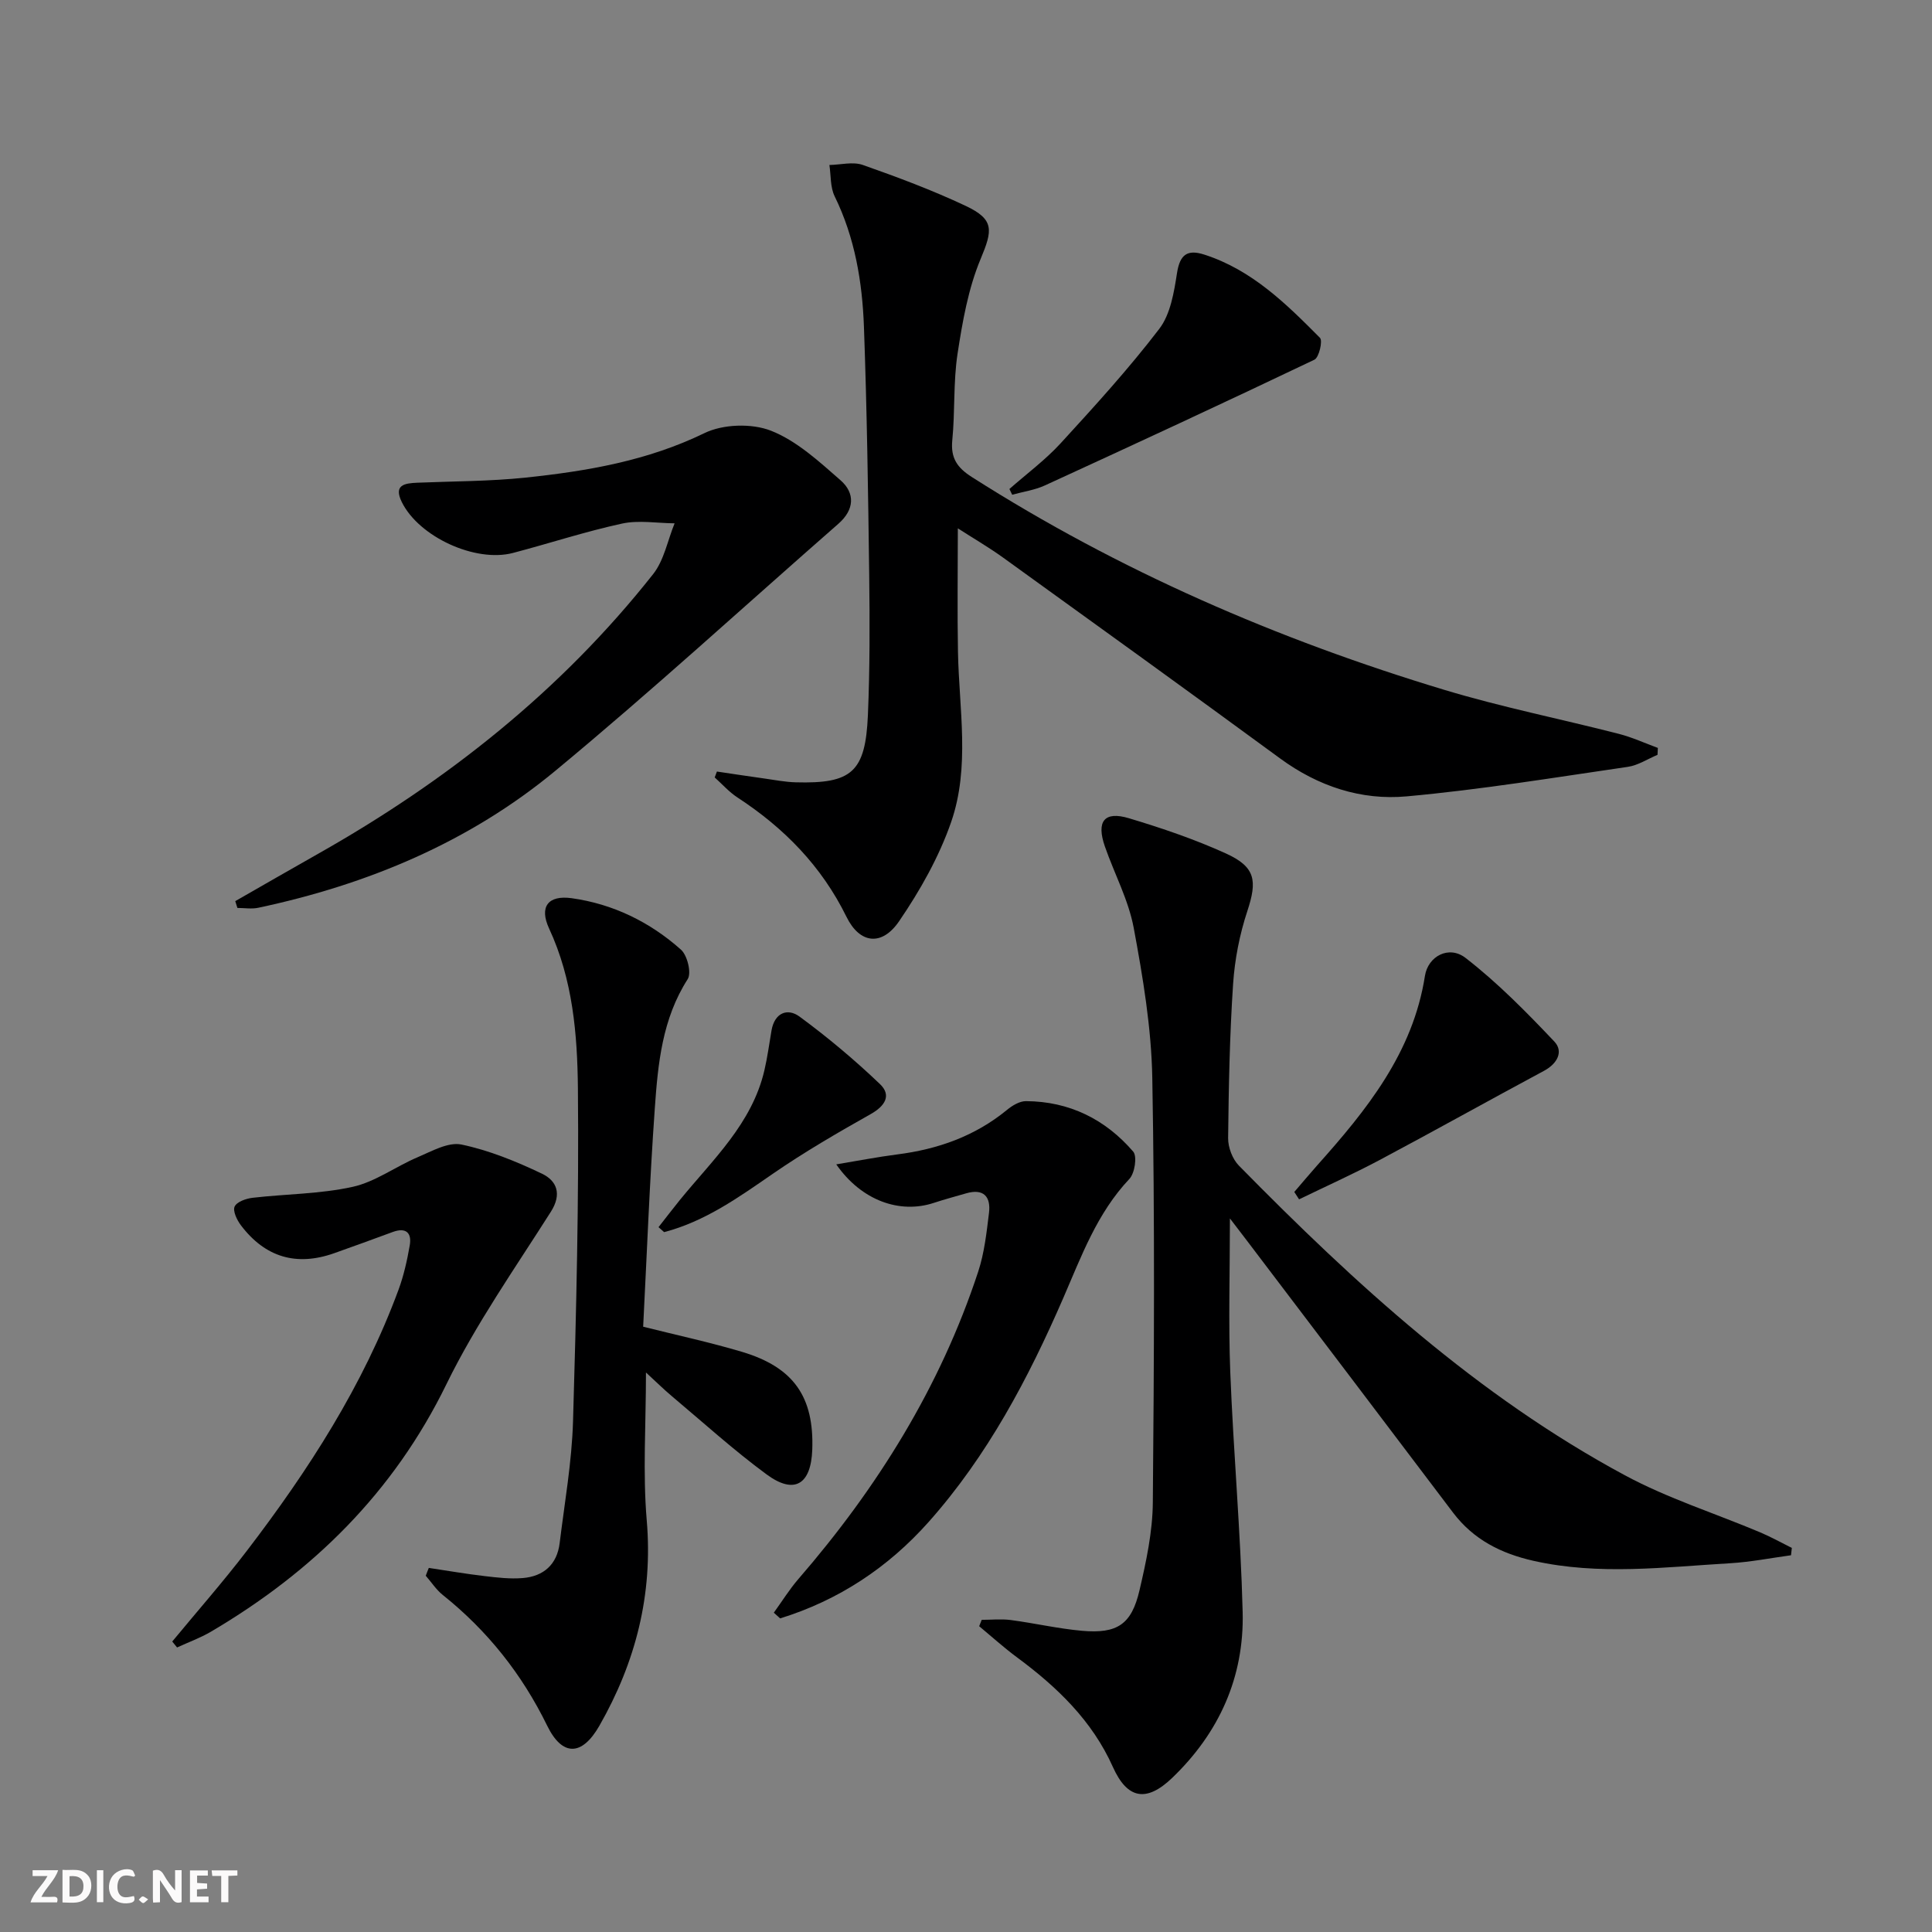
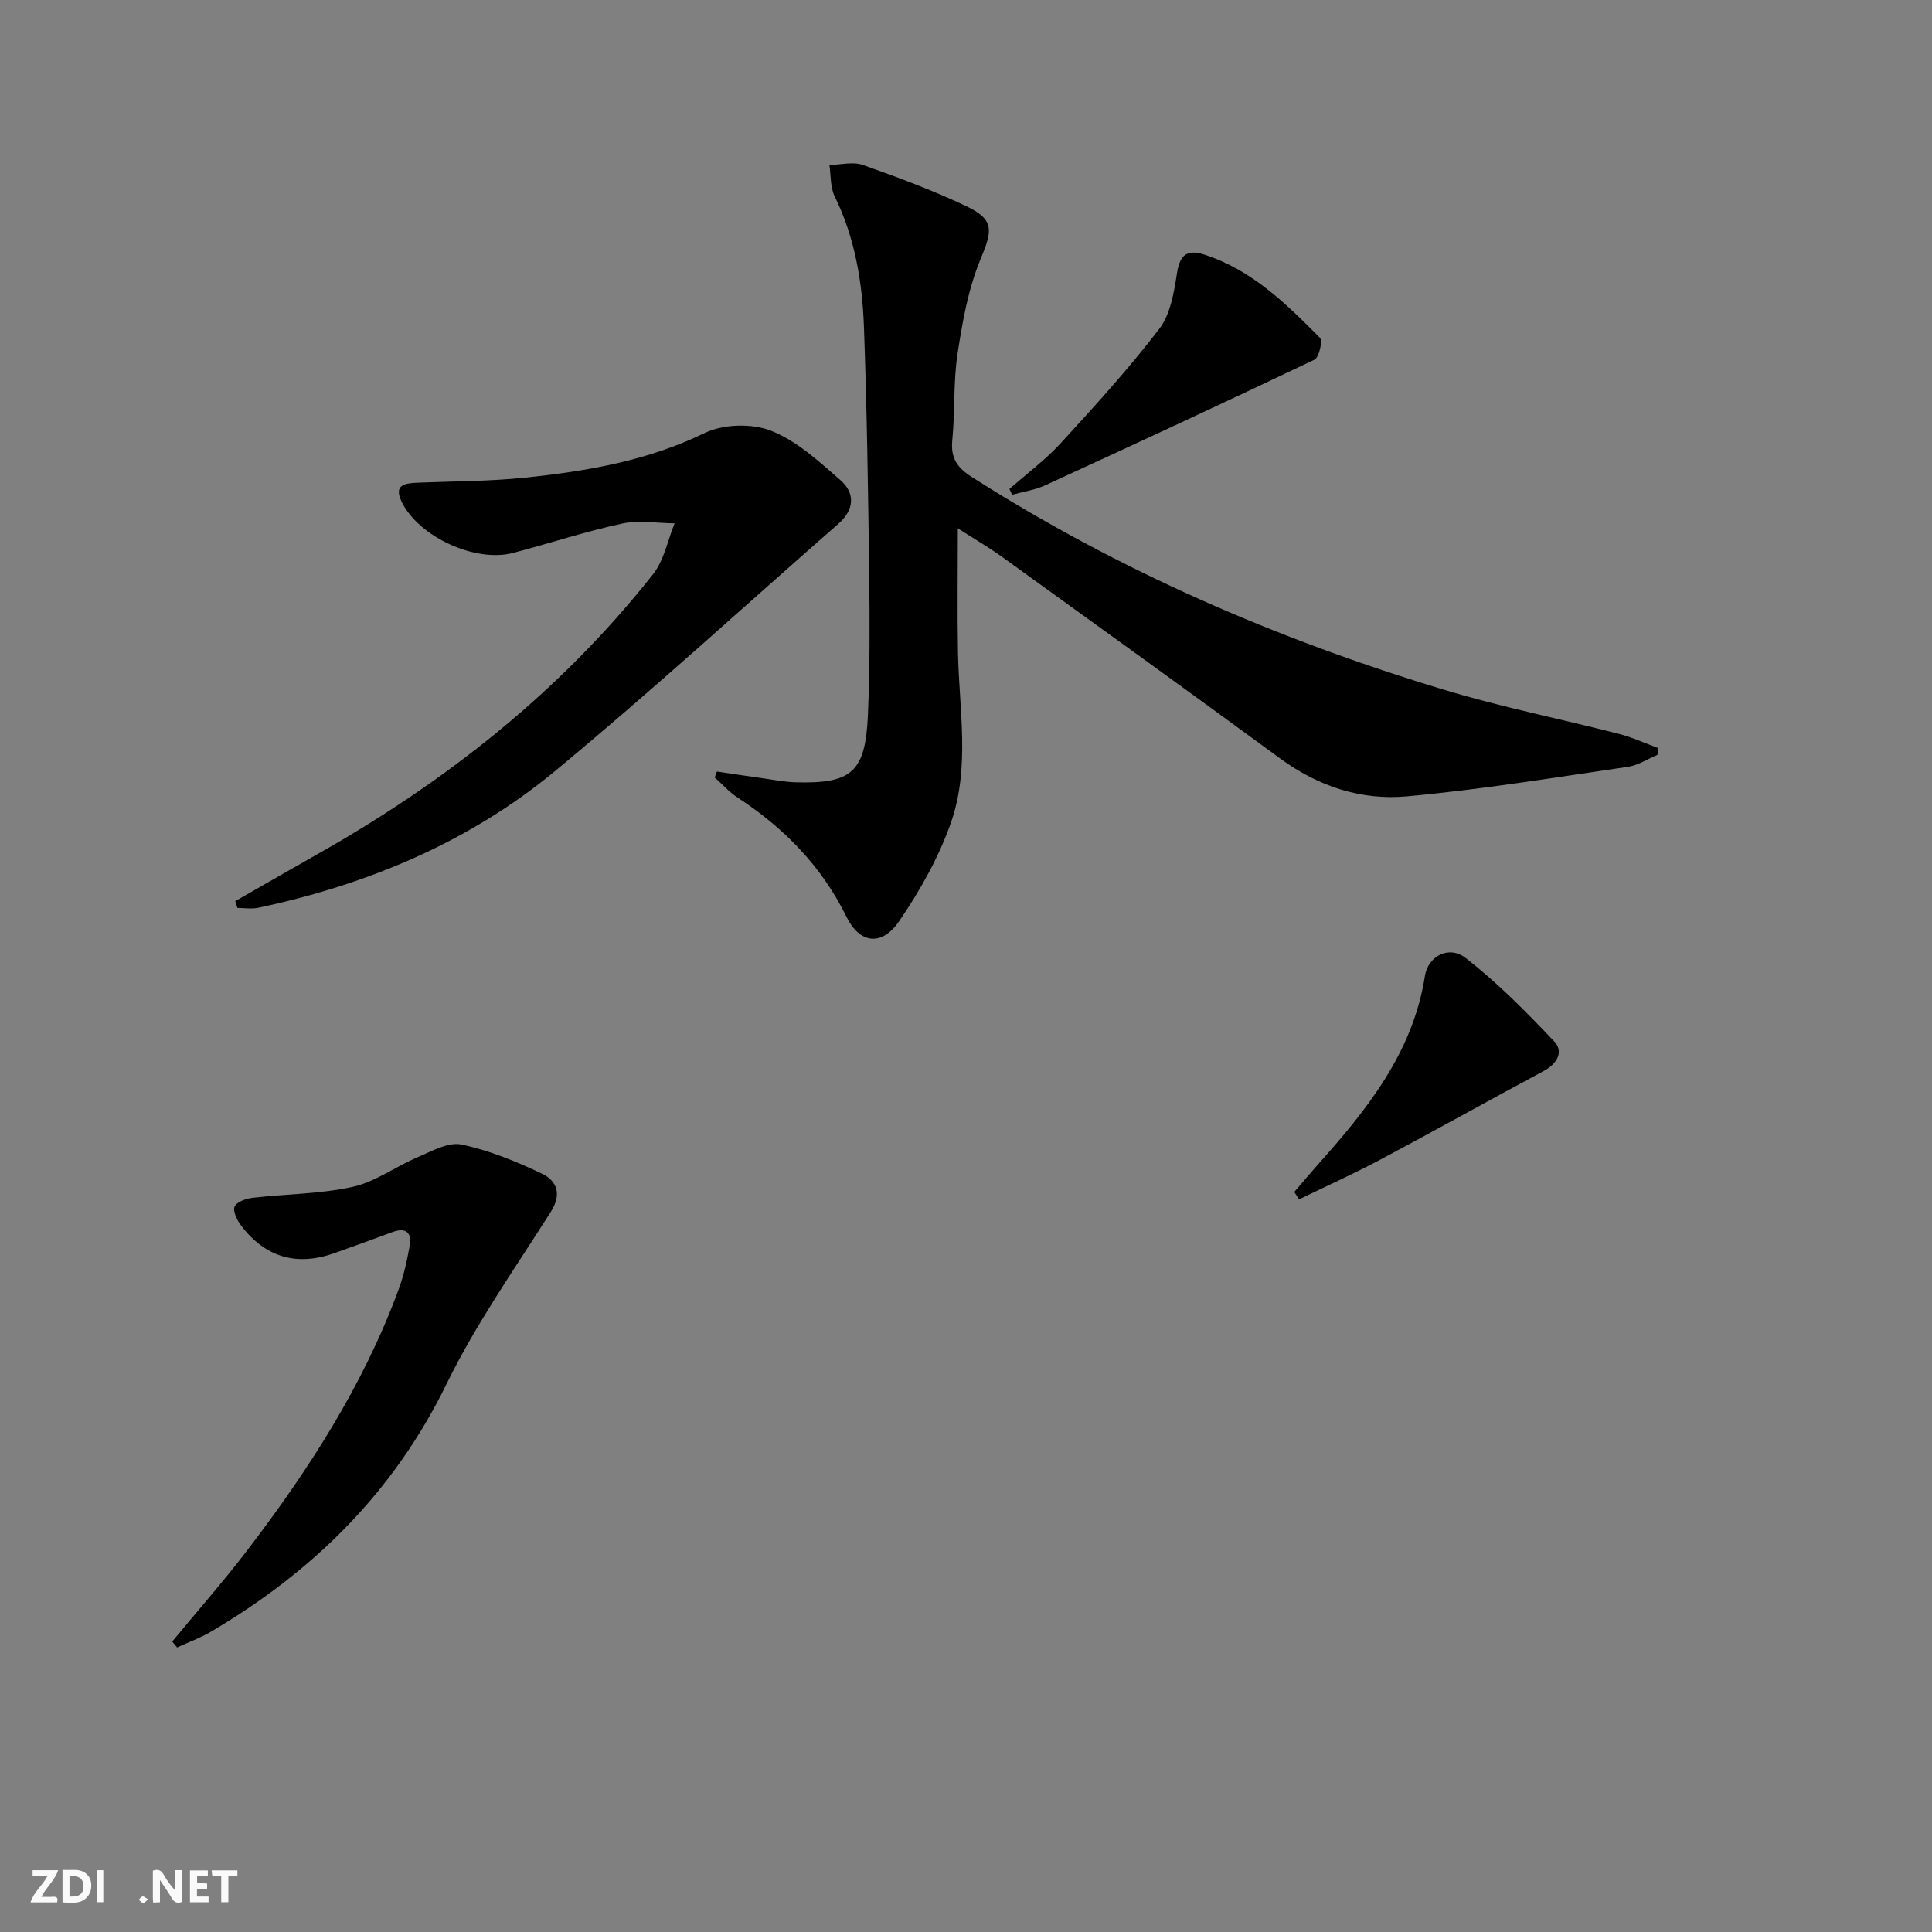
<svg xmlns="http://www.w3.org/2000/svg" enable-background="new 0 0 400 400" viewBox="0 0 400 400">
  <rect x="0" y="0" width="400" height="400" fill="#808080" stroke="none" />
  <path d="m37.59 393.81c-.92.31-1.52.05-2-.78-.7-1.2-1.52-2.34-2.47-3.78v4.59c-.55.03-.95.05-1.41.07-.03-.37-.06-.64-.06-.91 0-1.91 0-3.81 0-5.7 1.13-.41 1.77-.03 2.29.91.62 1.11 1.38 2.14 2.31 3.19v-4.2h1.35v6.61z" fill="#fbfafa" />
  <path d="m12.94 393.88v-6.75c1.9.19 3.93-.54 5.37 1.29.8 1.01.78 2.88.03 3.97-1.37 1.97-3.4 1.51-5.4 1.49m1.45-1.22c2.04.12 2.92-.58 2.89-2.21-.03-1.51-.98-2.19-2.89-2z" fill="#fbfafa" />
  <path d="m11.81 393.87h-5.49c.68-2.18 2.47-3.48 3.51-5.45h-3.08v-1.21h5.29c-.71 2.13-2.44 3.48-3.47 5.51.86 0 1.63.04 2.39-.01.79-.05 1.14.21.85 1.16" fill="#fbfafa" />
  <path d="m39.33 393.86v-6.61h3.7v1.07h-2.22v1.52c.68.04 1.34.09 2.07.13v1.07c-.72.05-1.38.09-2.1.14v1.48h2.4v1.19h-3.85z" fill="#fbfafa" />
-   <path d="m27.71 388.56c-1.15-.3-2.46-.61-3.1.64-.37.73-.41 1.93-.06 2.67.63 1.35 1.99.93 3.17.68.35.94-.01 1.32-.93 1.46-1.62.25-3.05-.27-3.76-1.48-.73-1.25-.6-3.03.31-4.17.88-1.11 2.71-1.7 4-1.16.32.13.44.74.65 1.12-.1.08-.19.16-.28.24" fill="#fbfafa" />
  <path d="m49.15 387.24v1.07c-.59.02-1.17.05-1.87.08v5.44h-1.48v-5.44h-1.85c-.05-.4-.08-.73-.13-1.15z" fill="#fbfafa" />
  <path d="m20.06 387.21h1.33v6.62h-1.33z" fill="#fbfafa" />
  <path d="m30.68 393.25c-.49.38-.8.79-1.05.76-.32-.05-.6-.45-.9-.7.26-.24.51-.64.8-.67.29-.04.62.3 1.15.61" fill="#fbfafa" />
  <g fill="#000001">
-     <path d="m370.81 322c-4.19.57-8.36 1.4-12.57 1.65-13.57.8-27.15 2.55-40.71-.49-6.73-1.51-12.46-4.39-16.71-10.01-14.24-18.86-28.54-37.67-42.82-56.5-.94-1.25-1.9-2.48-3.36-4.39 0 11.26-.32 21.51.07 31.73.65 16.61 2.15 33.19 2.57 49.8.33 13.43-4.87 24.99-14.62 34.33-5.34 5.11-9.29 4.33-12.25-2.29-4.29-9.59-11.55-16.55-19.82-22.67-2.72-2.01-5.25-4.3-7.86-6.47.17-.44.35-.88.52-1.32 2.01 0 4.05-.22 6.02.04 4.93.65 9.81 1.79 14.76 2.23 7.3.64 10.24-1.32 11.89-8.38 1.39-5.96 2.71-12.11 2.76-18.19.26-29.29.42-58.59-.11-87.88-.19-10.4-1.94-20.84-3.85-31.1-1.08-5.77-4-11.19-5.96-16.82-1.82-5.22-.14-7.4 4.98-5.86 6.8 2.04 13.59 4.35 20.05 7.28 6.18 2.8 6.53 5.65 4.46 11.93-1.6 4.84-2.61 10.01-2.95 15.1-.71 10.62-.91 21.27-1.03 31.92-.02 1.91.9 4.34 2.23 5.69 24.1 24.53 49.39 47.68 79.91 64.11 8.87 4.78 18.65 7.87 27.98 11.8 2.25.95 4.4 2.15 6.59 3.24-.04.5-.1 1.01-.17 1.52z" />
+     <path d="m370.81 322z" />
    <path d="m343.17 156.28c-2.05.86-4.03 2.18-6.16 2.49-15.24 2.22-30.46 4.72-45.78 6.11-9.42.86-18.32-2.08-26.18-7.84-19.04-13.96-38.2-27.77-57.35-41.58-3.04-2.19-6.3-4.08-9.39-6.07 0 8.85-.13 17.26.03 25.67.23 11.77 2.53 23.77-1.42 35.15-2.51 7.23-6.43 14.17-10.77 20.52-3.58 5.24-8.15 4.67-10.89-.9-5.16-10.51-12.92-18.42-22.59-24.73-1.73-1.13-3.14-2.75-4.7-4.14.15-.41.31-.81.46-1.22 3.29.49 6.58.99 9.88 1.45 2.13.3 4.27.72 6.42.78 11.64.32 14.45-2.12 14.96-13.91.41-9.65.39-19.32.27-28.98-.22-17.14-.47-34.28-1.09-51.41-.34-9.31-1.87-18.47-6.06-27.02-.93-1.89-.76-4.31-1.09-6.49 2.32-.04 4.86-.73 6.91-.01 7.2 2.53 14.39 5.22 21.29 8.47 6.01 2.83 5.59 5.05 3.11 10.99-2.57 6.15-3.76 12.98-4.78 19.63-.9 5.89-.5 11.96-1.09 17.91-.36 3.68 1.01 5.68 4.04 7.61 30.48 19.43 63.31 33.64 97.81 44.06 11.89 3.59 24.12 6.03 36.16 9.12 2.76.71 5.38 1.92 8.07 2.91-.03.47-.05.95-.07 1.43z" />
-     <path d="m88.78 324.62c3.84.57 7.67 1.24 11.53 1.69 2.63.31 5.31.63 7.93.41 4.31-.36 7.09-2.81 7.63-7.23 1.03-8.4 2.52-16.8 2.77-25.23.68-22.95 1.23-45.93 1.01-68.89-.11-11.22-1.05-22.55-5.96-33.12-2.09-4.5-.23-6.96 4.65-6.29 8.58 1.19 16.22 4.93 22.65 10.66 1.32 1.18 2.21 4.82 1.39 6.1-5.28 8.23-6.16 17.5-6.81 26.75-1.07 15.07-1.64 30.18-2.41 45.21 7.05 1.77 13.84 3.23 20.48 5.21 10.7 3.2 14.93 9.34 14.53 20.28-.27 7.2-3.72 9.31-9.44 5.1-6.81-5.01-13.11-10.73-19.6-16.18-1.72-1.44-3.31-3.02-5.39-4.93 0 10.81-.68 20.77.16 30.61 1.31 15.38-2.3 29.39-9.8 42.52-3.64 6.37-7.7 6.36-10.81 0-5.22-10.68-12.36-19.67-21.62-27.07-1.36-1.09-2.35-2.64-3.52-3.98.19-.54.41-1.08.63-1.62z" />
    <path d="m48.71 186.57c5.73-3.28 11.45-6.58 17.2-9.83 26.64-15.06 50.27-33.76 69.31-57.87 2.28-2.88 3-6.99 4.45-10.52-3.64-.03-7.41-.7-10.88.05-7.61 1.65-15.04 4.1-22.58 6.08-7.81 2.05-19.48-3.34-23.02-10.53-1.76-3.58.59-3.9 3.24-4.01 7.47-.31 14.98-.28 22.41-1.06 12.72-1.34 25.2-3.47 36.99-9.2 3.86-1.88 9.79-2.07 13.78-.51 5.33 2.09 9.95 6.36 14.4 10.25 3.08 2.69 2.89 6.12-.44 9.03-19.51 17.08-38.64 34.62-58.61 51.15-17.84 14.77-38.85 23.53-61.47 28.34-1.39.3-2.89.04-4.34.04-.15-.48-.3-.95-.44-1.41z" />
-     <path d="m160.21 333.89c1.68-2.32 3.2-4.78 5.06-6.94 16.38-18.91 29.39-39.79 37.25-63.65 1.28-3.89 1.74-8.09 2.24-12.18.41-3.35-1.1-5.11-4.74-4.05-2.23.65-4.47 1.24-6.67 1.97-7.06 2.33-14.99-.46-20.21-7.97 4.54-.75 8.57-1.54 12.63-2.06 8.41-1.07 16.09-3.78 22.72-9.22 1.09-.9 2.61-1.82 3.93-1.81 8.97.05 16.43 3.75 22.2 10.45.85.99.32 4.47-.79 5.65-6.7 7.1-9.92 15.97-13.69 24.66-7.24 16.67-15.71 32.69-27.88 46.37-8.4 9.44-18.65 16.22-30.74 19.96-.43-.4-.87-.79-1.31-1.18z" />
    <path d="m35.66 339.86c5.16-6.25 10.52-12.34 15.44-18.77 12.76-16.68 24.1-34.24 31.42-54.09 1.08-2.94 1.77-6.05 2.31-9.14.46-2.61-.77-3.79-3.49-2.8-4.05 1.48-8.1 2.98-12.17 4.41-7.8 2.75-14.28.85-19.31-5.81-.81-1.07-1.7-2.95-1.28-3.86.46-.99 2.37-1.65 3.72-1.81 6.91-.8 13.99-.78 20.73-2.27 4.69-1.04 8.88-4.2 13.42-6.12 2.92-1.24 6.33-3.2 9.07-2.64 5.75 1.2 11.36 3.5 16.69 6.04 3.04 1.45 4.19 4.18 1.84 7.88-7.46 11.76-15.54 23.26-21.63 35.72-10.94 22.4-27.64 38.79-48.74 51.22-2.21 1.3-4.68 2.19-7.02 3.27-.33-.41-.67-.82-1-1.23z" />
    <path d="m208.99 101.24c3.56-3.14 7.43-6 10.62-9.48 7.04-7.68 14.09-15.42 20.41-23.68 2.32-3.04 3.05-7.58 3.67-11.56.6-3.84 2.15-4.93 5.64-3.81 9.84 3.16 16.96 10.18 23.96 17.24.6.6-.2 4.06-1.15 4.52-18.52 8.84-37.14 17.47-55.8 26.03-2.11.97-4.52 1.3-6.78 1.93-.18-.41-.37-.8-.57-1.19z" />
    <path d="m267.97 246.78c1.57-1.82 3.11-3.67 4.71-5.47 10.27-11.49 19.85-23.33 22.34-39.27.63-4.04 4.94-6.4 8.41-3.71 6.63 5.13 12.59 11.2 18.38 17.31 1.93 2.04.64 4.56-2.1 6.04-11.39 6.11-22.67 12.42-34.08 18.49-5.46 2.9-11.11 5.44-16.67 8.14-.32-.52-.66-1.02-.99-1.53z" />
-     <path d="m136.34 254.07c1.48-1.88 2.93-3.79 4.44-5.65 6.78-8.32 14.91-15.78 17.48-26.82.64-2.73 1-5.52 1.48-8.29.64-3.62 3.3-4.67 5.79-2.84 5.83 4.29 11.43 8.98 16.66 13.98 2.42 2.31 1.07 4.53-1.92 6.21-6.89 3.88-13.76 7.87-20.27 12.36-7.1 4.9-14.05 9.87-22.5 12.08-.37-.34-.76-.69-1.16-1.03z" />
  </g>
</svg>